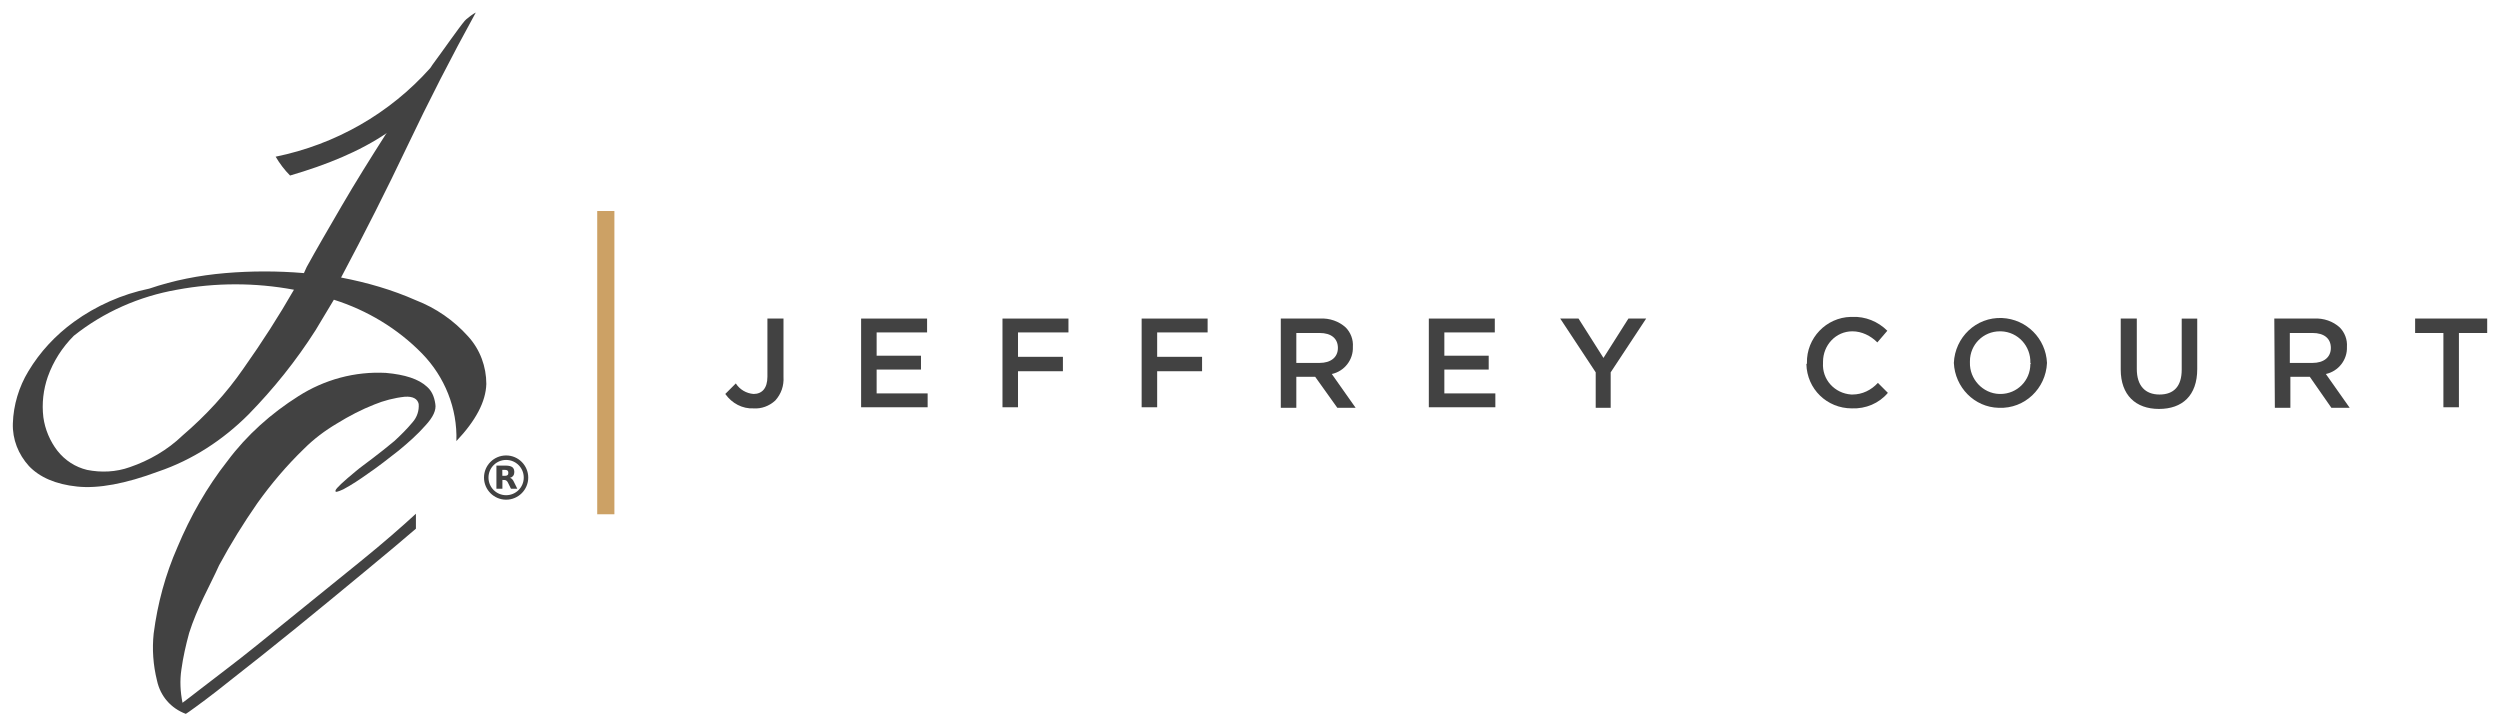
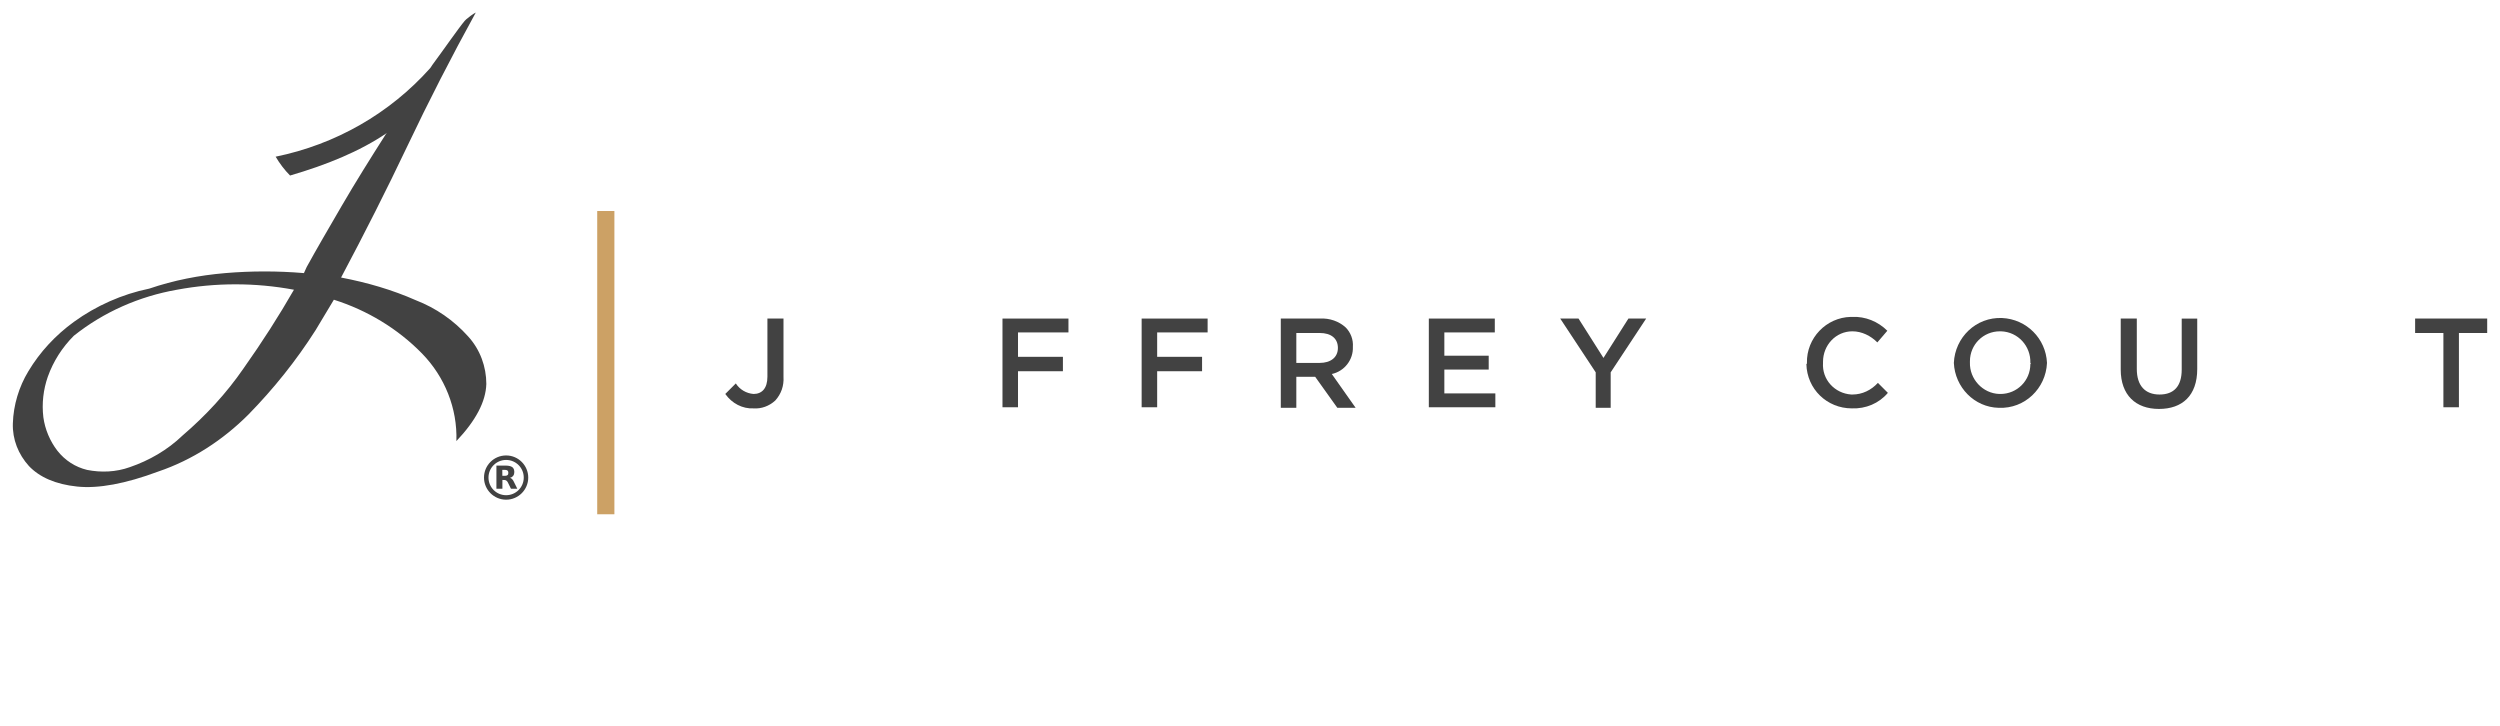
<svg xmlns="http://www.w3.org/2000/svg" version="1.1" id="Layer_1" x="0px" y="0px" viewBox="0 0 450.93 131.02" style="enable-background:new 0 0 450.93 131.02;" xml:space="preserve">
  <style type="text/css">
	.st0{fill:#424242;}
	.st1{fill:#CCA165;}
</style>
  <g>
    <g>
      <path class="st0" d="M91.29,82.15c2.2,0,3.99,1.79,3.99,3.99s-1.79,3.99-3.99,3.99s-3.99-1.79-3.99-3.99S89.08,82.15,91.29,82.15z     M88.11,86.14c0,1.76,1.42,3.18,3.18,3.18s3.18-1.42,3.18-3.18s-1.42-3.18-3.18-3.18S88.11,84.38,88.11,86.14z" />
      <path class="st0" d="M91.98,86.18c0.03,0.01,0.06,0.02,0.08,0.03c0.16,0.06,0.28,0.16,0.38,0.29c0.11,0.13,0.19,0.28,0.26,0.43    c0.2,0.4,0.39,0.79,0.59,1.19c0,0.01,0.01,0.02,0.01,0.03c-0.01,0-0.02,0-0.02,0c-0.37,0-0.73,0-1.1,0c-0.02,0-0.02,0-0.03-0.02    c-0.17-0.35-0.34-0.7-0.51-1.04c-0.05-0.11-0.11-0.21-0.19-0.3c-0.11-0.13-0.24-0.2-0.4-0.21c-0.1-0.01-0.2-0.01-0.31-0.01    c-0.04,0-0.08,0-0.12,0c0,0.53,0,1.05,0,1.58c-0.36,0-0.72,0-1.08,0c0-1.39,0-2.78,0-4.17h0.01c0.58,0,1.15,0,1.73,0    c0.24,0,0.48,0.03,0.71,0.09c0.14,0.04,0.27,0.09,0.38,0.17c0.18,0.12,0.29,0.28,0.35,0.49c0.07,0.26,0.07,0.52,0,0.79    c-0.07,0.23-0.21,0.4-0.41,0.53C92.21,86.11,92.11,86.16,91.98,86.18C91.99,86.18,91.99,86.18,91.98,86.18z M90.61,85.82    c0.18,0,0.35,0,0.52,0c0.08,0,0.16-0.01,0.23-0.03c0.15-0.04,0.26-0.13,0.3-0.28c0.04-0.14,0.04-0.29,0-0.43    c-0.04-0.15-0.13-0.24-0.28-0.29c-0.1-0.03-0.2-0.04-0.3-0.04c-0.15,0-0.31,0-0.46,0c-0.01,0-0.01,0-0.02,0    C90.61,85.1,90.61,85.46,90.61,85.82z" />
    </g>
    <rect x="107.72" y="38.06" class="st1" width="3.1" height="54.7" />
    <path class="st0" d="M84.42,60.66c-2.6-2.9-5.8-5.1-9.4-6.5c-4.3-1.9-8.8-3.2-13.5-4.1c4.2-7.9,8.2-15.8,12-23.8s7.9-16,12.3-24   c-0.6,0.3-1.2,0.8-1.7,1.2c-0.1,0.1-0.2,0.2-0.3,0.3l0,0c-1.1,1.3-3.8,5.2-5.8,7.9l-0.4,0.6c-7.3,8.2-17.1,13.8-27.9,16   c0.7,1.2,1.6,2.4,2.6,3.4c6.5-1.9,12.5-4.3,17.5-7.7l-0.2,0.2c-2.8,4.4-5.5,8.7-8,13s-4.6,7.9-6.3,11l-0.5,1.1   c-4.7-0.4-9.5-0.4-14.2,0s-9.3,1.3-13.7,2.8c-4.9,1-9.6,3.1-13.6,6c-3.3,2.4-6.1,5.4-8.2,8.9c-1.7,2.8-2.7,6.1-2.8,9.4   c-0.1,2.9,1,5.6,2.9,7.7c1.9,2,4.8,3.3,8.7,3.7c3.8,0.4,8.7-0.5,14.6-2.7c6.2-2.1,11.7-5.7,16.3-10.3c4.5-4.6,8.6-9.7,12.1-15.2   l3.3-5.5c6,1.9,11.5,5.2,15.9,9.7c4.1,4.2,6.4,9.9,6.2,15.8c3.5-3.7,5.3-7.1,5.4-10.3C87.72,66.16,86.62,63.06,84.42,60.66z    M43.92,66.46c-3.1,4.5-6.8,8.5-11,12.1c-2.7,2.6-6,4.5-9.5,5.7c-2.5,0.9-5.2,1-7.7,0.5c-2.1-0.5-4-1.7-5.4-3.5   c-1.3-1.7-2.2-3.8-2.5-6c-0.3-2.5,0-5,0.8-7.3c1-2.8,2.6-5.3,4.7-7.4c5.4-4.3,11.8-7.1,18.6-8.3c7-1.3,14.1-1.3,21.1,0   C50.32,56.96,47.32,61.66,43.92,66.46z" />
-     <path class="st0" d="M77.02,69.76c-1.5-1.4-4-2.2-7.4-2.5c-5.6-0.3-11.1,1.2-15.8,4.2c-4.9,3.1-9.3,7-12.8,11.7   c-3.7,4.7-6.7,10-9,15.5c-2.2,5-3.6,10.2-4.3,15.6c-0.3,2.8-0.1,5.7,0.6,8.5c0.6,2.8,2.5,5,5.2,6l0.6-0.4c1.4-1,3.9-2.8,7.5-5.7   c3.6-2.8,7.6-6,11.8-9.4s8.3-6.8,12.3-10.1s7.1-5.9,9.3-7.8v-2.7c-2.5,2.3-5.8,5.2-10,8.6s-8.4,6.8-12.6,10.2   c-4.2,3.4-8.1,6.6-11.8,9.4s-6.2,4.8-7.7,5.9c-0.4-2-0.5-4-0.2-6c0.3-2.2,0.8-4.4,1.4-6.6c0.7-2.2,1.6-4.3,2.6-6.4s2-4,2.8-5.8   c2.1-3.9,4.4-7.6,6.9-11.2c2.5-3.5,5.3-6.8,8.4-9.8c1.8-1.8,3.8-3.3,6-4.6c2.1-1.3,4.4-2.5,6.7-3.4c1.7-0.7,3.6-1.2,5.5-1.4   c1.5-0.1,2.3,0.4,2.5,1.3c0.1,1.2-0.3,2.4-1.1,3.3c-1,1.2-2.1,2.3-3.3,3.4c-1.3,1.1-2.6,2.1-3.9,3.1s-2.3,1.7-3,2.3   c-2.3,1.9-3.6,3.1-3.7,3.5s0.3,0.3,1.4-0.2c1.5-0.8,3-1.8,4.4-2.8c1.9-1.3,3.7-2.7,5.6-4.2c1.7-1.4,3.4-2.9,4.8-4.5   c1.4-1.5,2-2.8,1.8-3.9C78.32,71.46,77.82,70.46,77.02,69.76z" />
    <path class="st0" d="M130.82,71.06l1.9-1.9c0.7,1.1,1.9,1.8,3.2,1.9c1.5,0,2.5-1,2.5-3.1v-10.5h2.9v10.5c0.1,1.6-0.4,3.1-1.5,4.3   c-1.1,1-2.5,1.5-3.9,1.4C133.92,73.76,132.02,72.76,130.82,71.06z" />
-     <path class="st0" d="M155.32,57.46h11.9v2.5h-9.1v4.2h8v2.5h-8v4.3h9.2v2.5h-12L155.32,57.46L155.32,57.46z" />
    <path class="st0" d="M180.82,57.46h11.9v2.5h-9.1v4.4h8.1v2.6h-8.1v6.5h-2.8L180.82,57.46L180.82,57.46z" />
    <path class="st0" d="M205.92,57.46h11.9v2.5h-9.1v4.4h8.1v2.6h-8.1v6.5h-2.8L205.92,57.46L205.92,57.46z" />
    <path class="st0" d="M231.02,57.46h7.1c1.7-0.1,3.4,0.5,4.6,1.6c0.9,0.9,1.4,2.2,1.3,3.5l0,0c0.1,2.3-1.5,4.4-3.8,4.9l4.3,6.1h-3.3   l-4-5.6h-3.4v5.6h-2.8L231.02,57.46L231.02,57.46z M238.02,65.46c2,0,3.3-1,3.3-2.7l0,0c0-1.7-1.2-2.7-3.3-2.7h-4.2v5.4H238.02z" />
    <path class="st0" d="M257.72,57.46h11.9v2.5h-9.1v4.2h8v2.5h-8v4.3h9.2v2.5h-12V57.46z" />
    <path class="st0" d="M287.82,67.16l-6.4-9.7h3.3l4.5,7.1l4.5-7.1h3.2l-6.4,9.7v6.4h-2.7V67.16z" />
    <path class="st0" d="M325.92,65.46L325.92,65.46c-0.1-4.5,3.5-8.2,7.9-8.3c0.1,0,0.2,0,0.3,0c2.3-0.1,4.6,0.8,6.3,2.5l-1.8,2.1   c-1.2-1.2-2.8-2-4.5-2c-3,0-5.3,2.5-5.3,5.5c0,0.1,0,0.1,0,0.2l0,0c-0.2,3,2.1,5.5,5.1,5.7c0.1,0,0.1,0,0.2,0   c1.8,0,3.4-0.8,4.6-2.1l1.8,1.8c-1.6,1.9-4,2.9-6.5,2.8c-4.5,0-8.1-3.5-8.2-8C325.92,65.66,325.92,65.56,325.92,65.46z" />
    <path class="st0" d="M352.42,65.46L352.42,65.46c0.2-4.6,4-8.3,8.7-8.1c4.4,0.2,7.9,3.7,8.1,8.1l0,0c-0.2,4.6-4,8.3-8.7,8.1   C356.12,73.46,352.62,69.86,352.42,65.46z M366.22,65.46L366.22,65.46c0.1-3-2.2-5.6-5.3-5.7c-0.1,0-0.1,0-0.2,0   c-3,0-5.4,2.4-5.4,5.4c0,0.1,0,0.2,0,0.2l0,0c-0.1,3,2.3,5.6,5.3,5.7c0.1,0,0.1,0,0.2,0c3,0,5.4-2.4,5.4-5.4   C366.32,65.66,366.32,65.56,366.22,65.46L366.22,65.46z" />
    <path class="st0" d="M382.52,66.66v-9.2h2.9v9.1c0,3,1.5,4.6,4.1,4.6s4-1.5,4-4.5v-9.2h2.8v9.1c0,4.8-2.7,7.2-6.9,7.2   S382.52,71.26,382.52,66.66z" />
-     <path class="st0" d="M410.22,57.46h7.2c1.7-0.1,3.4,0.5,4.6,1.6c0.9,0.9,1.4,2.2,1.3,3.5l0,0c0.1,2.3-1.5,4.4-3.8,4.9l4.3,6.1h-3.3   l-3.9-5.6h-3.5v5.6h-2.8L410.22,57.46z M417.12,65.46c2,0,3.3-1,3.3-2.7l0,0c0-1.7-1.2-2.7-3.3-2.7h-4.1v5.4H417.12z" />
    <path class="st0" d="M440.72,60.06h-5.1v-2.6h13v2.6h-5.1v13.4h-2.8V60.06z" />
  </g>
</svg>